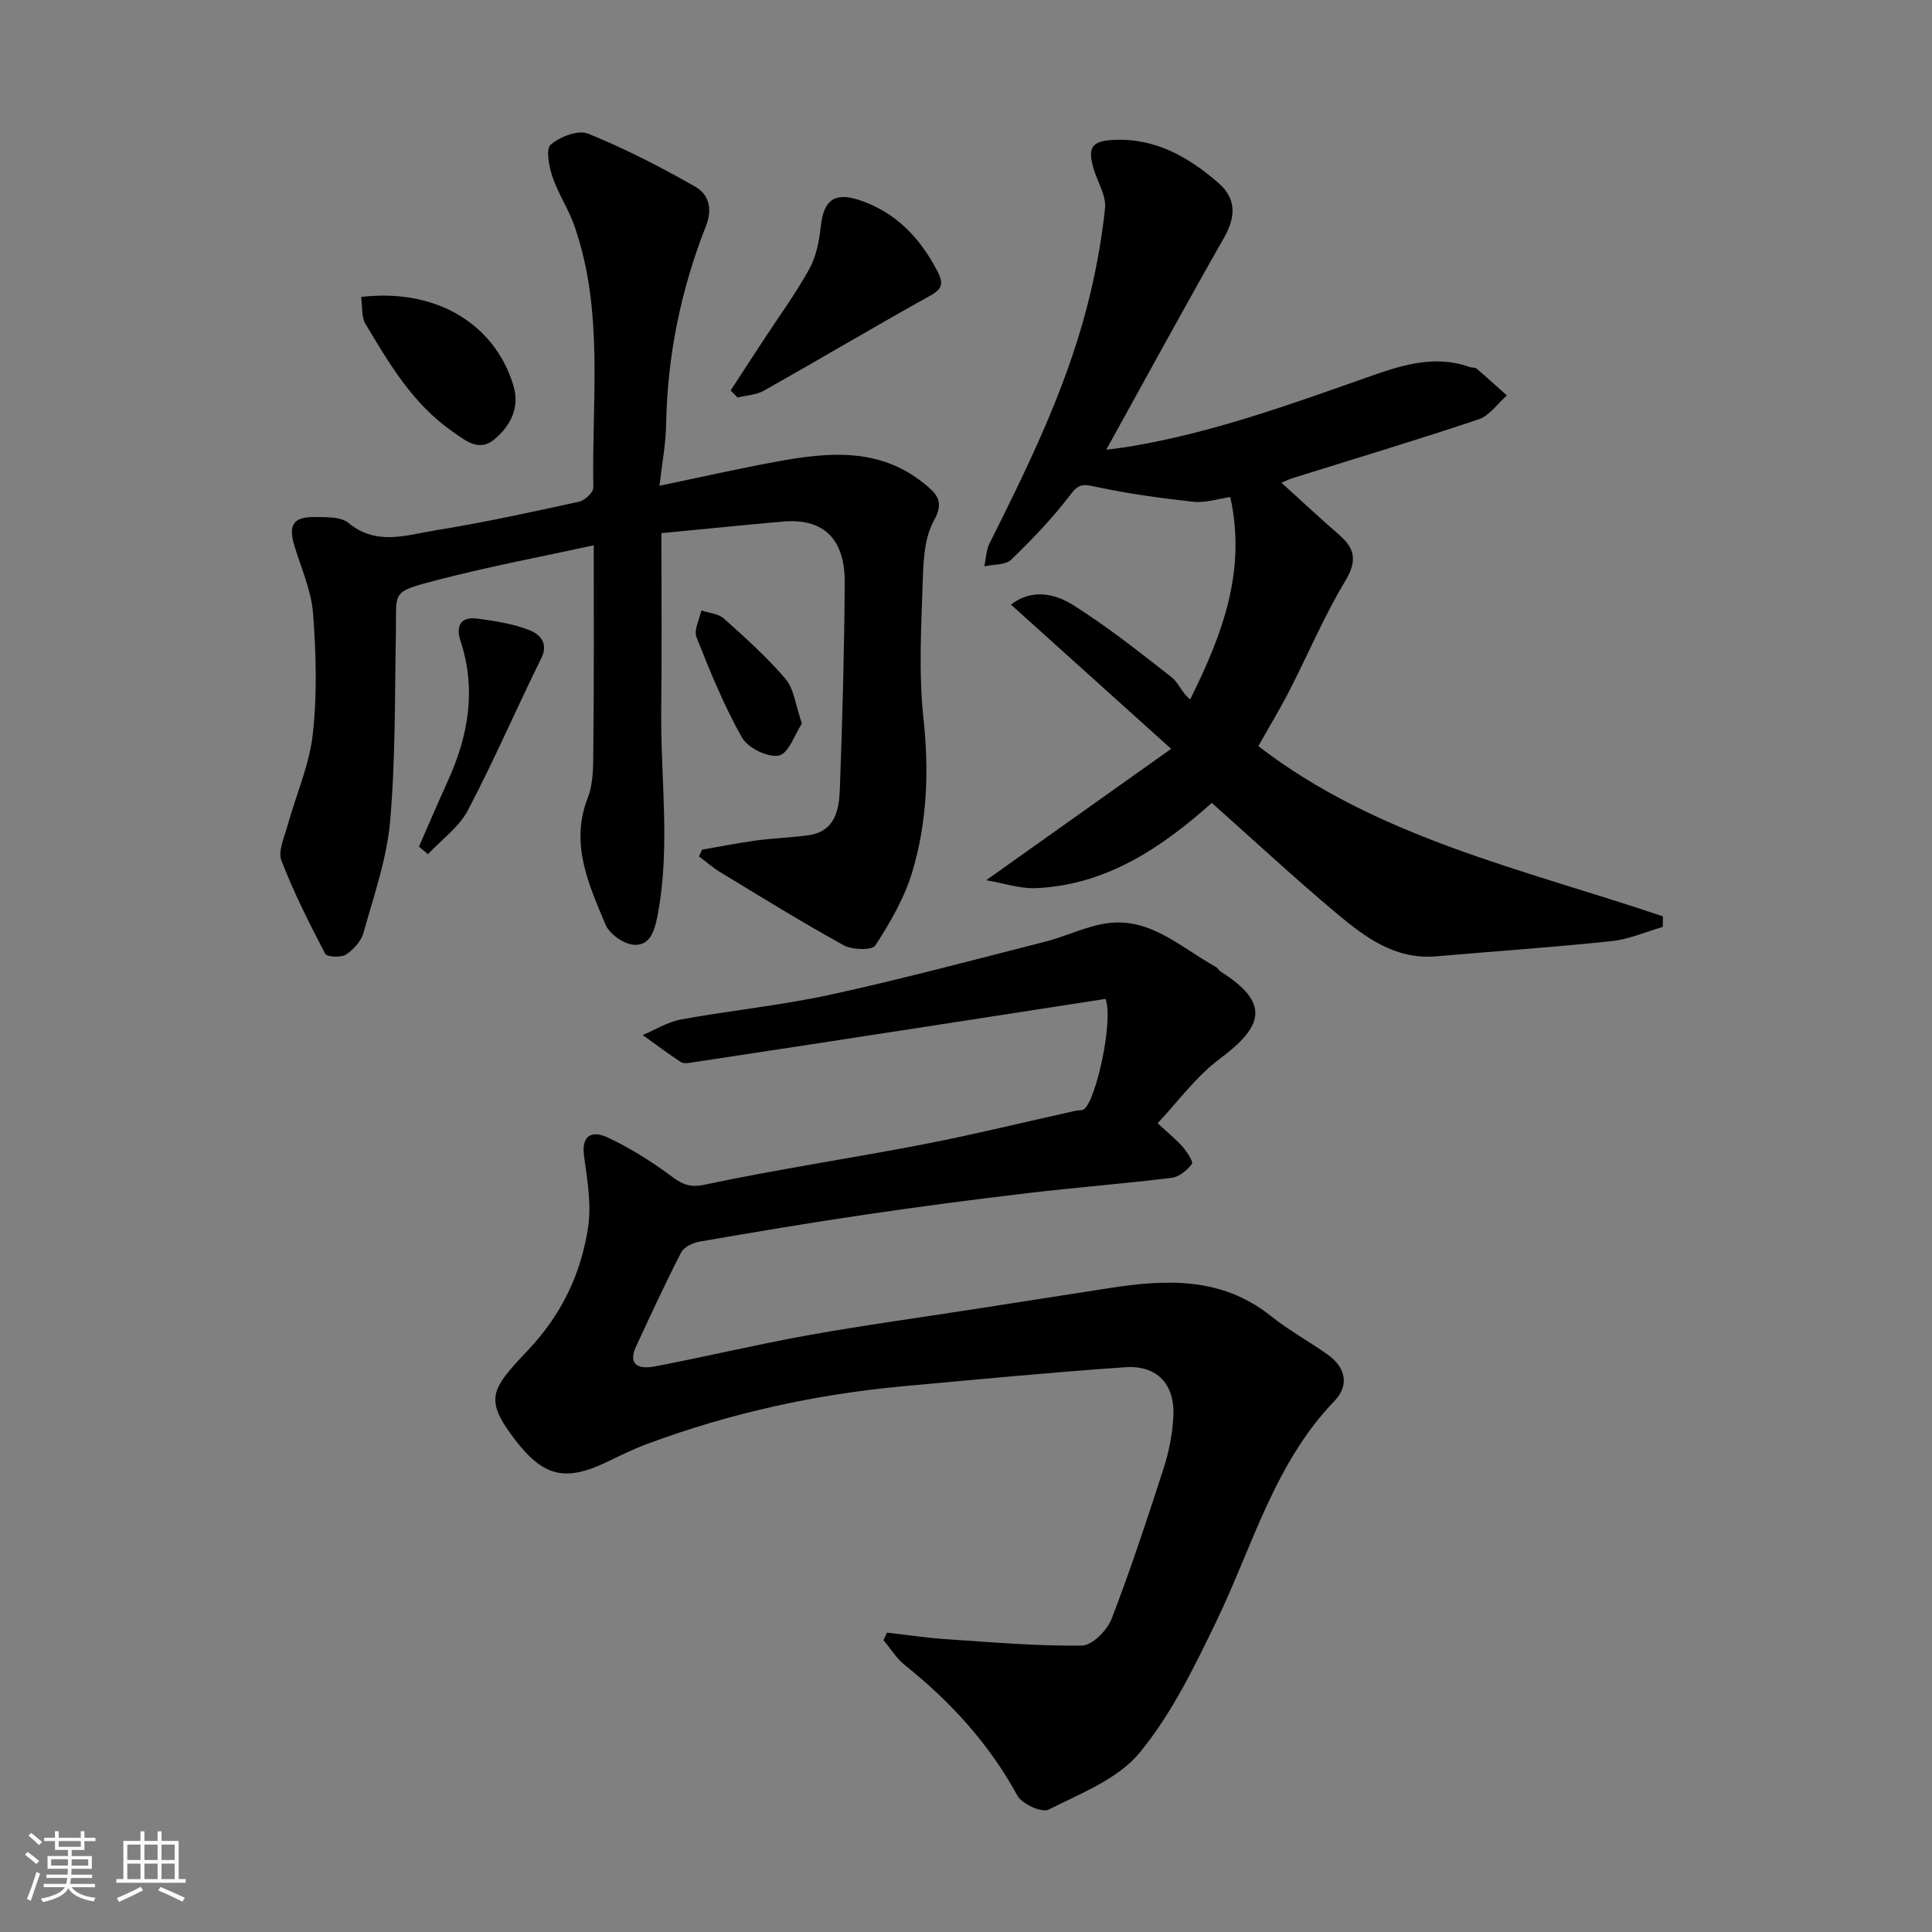
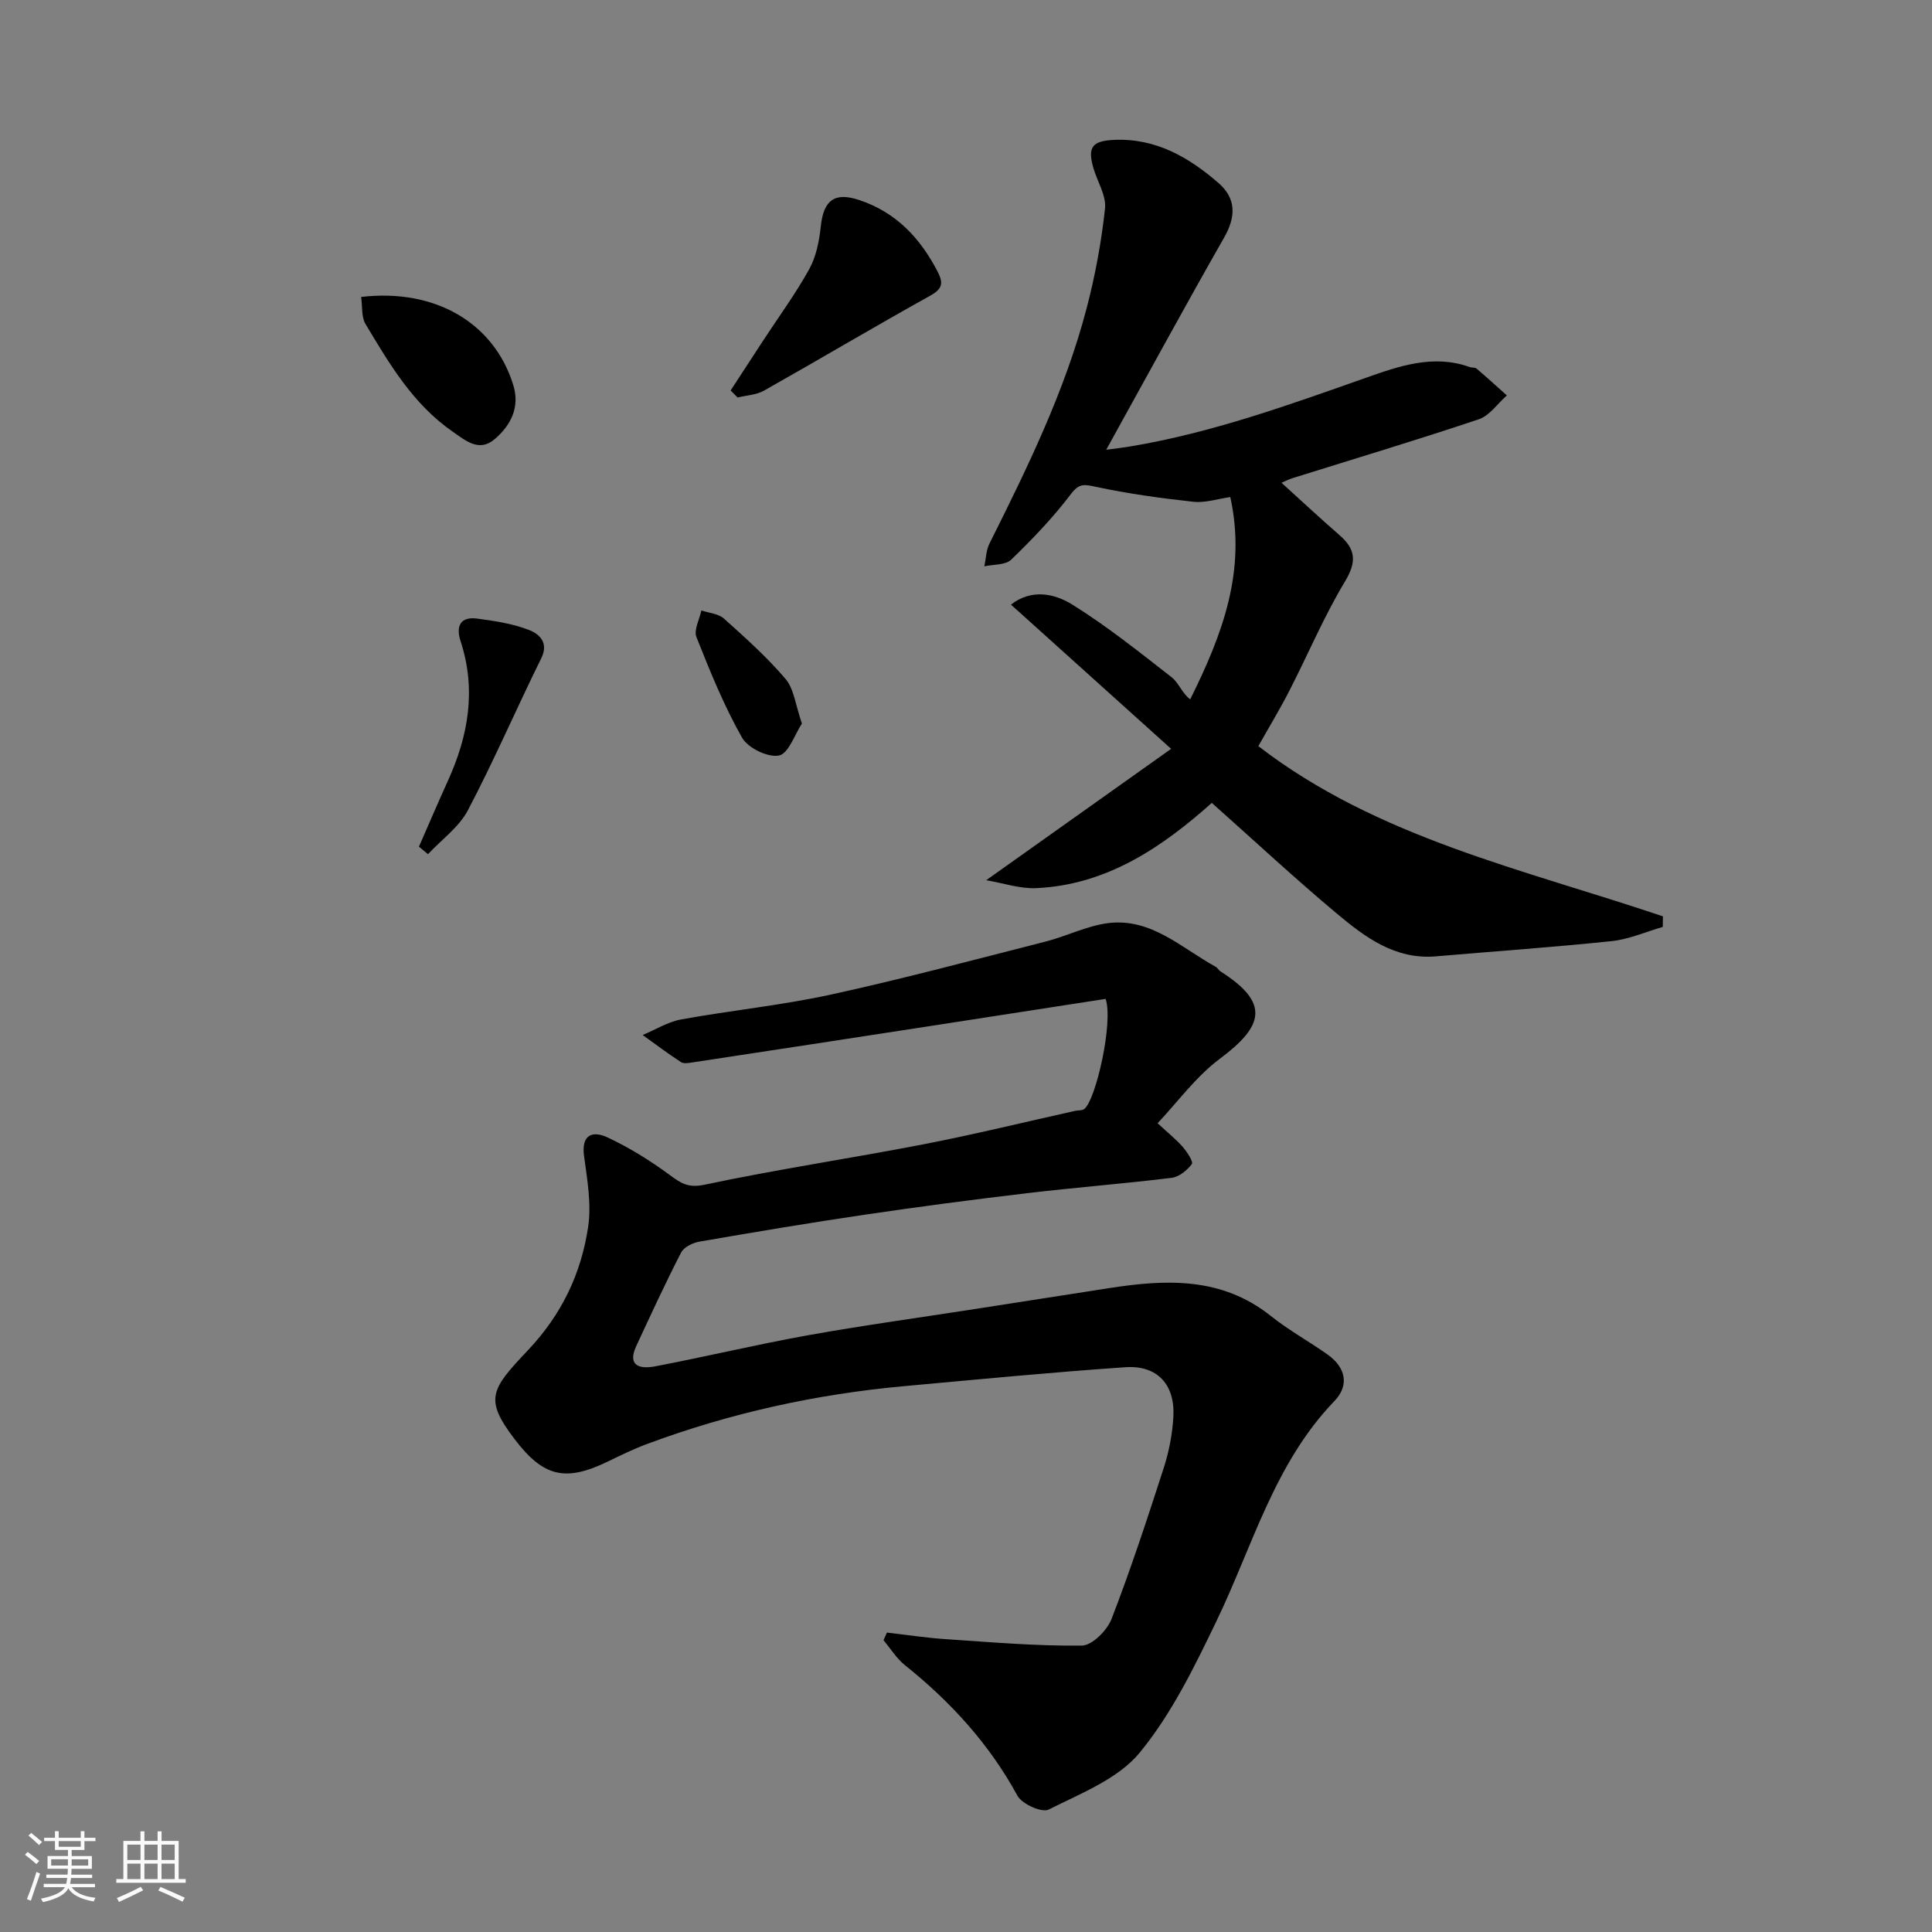
<svg xmlns="http://www.w3.org/2000/svg" enable-background="new 0 0 400 400" viewBox="0 0 400 400">
  <rect x="0" y="0" width="400" height="400" fill="#808080" stroke="none" />
  <path d="m5.17 384 .55-.58c.85.61 1.65 1.24 2.4 1.87l-.59.64c-.83-.73-1.62-1.38-2.36-1.93m1.22 9.53-.82-.34c.71-1.76 1.37-3.64 1.98-5.63.24.13.5.25.76.36-.6 1.67-1.24 3.54-1.92 5.61m-.5-13.5.57-.54c.56.44 1.31 1.06 2.26 1.87l-.64.64c-.68-.66-1.41-1.32-2.19-1.97m3.25.46h2.24v-1.36h.77v1.36h4.57v-1.36h.76v1.36h2.28v.69h-2.28v1.84h-2.64v1.26h4.18v2.64h-4.21c0 .45-.02.86-.05 1.21h4.32v.69h-4.38c-.04.34-.1.75-.19 1.22h5.15v.69h-4.82c.87 1.19 2.51 1.92 4.93 2.19-.17.31-.3.57-.37.76-2.77-.49-4.52-1.41-5.26-2.76-.56 1.26-2.3 2.23-5.24 2.9-.12-.24-.26-.48-.43-.72 2.73-.55 4.38-1.34 4.96-2.38h-4.38v-.69h4.65c.1-.38.17-.79.21-1.22h-4.32v-.69h4.4c.03-.34.05-.75.05-1.21h-4.2v-2.64h4.23v-1.26h-2.69v-1.84h-2.24zm1.46 4.46v1.29h3.45c.01-.4.02-.57.01-.53v-.32-.45h-3.46zm1.55-2.59h4.57v-1.19h-4.57zm6.11 2.59h-3.42v.77c-.01.19-.01.37-.02.53h3.44z" fill="#fafafa" />
  <path d="m32.63 379.16h.82v1.98h3.54v7.89h1.46v.78h-14.37v-.78h1.46v-7.89h3.54v-1.98h.82v1.98h2.73zm-3.49 11.48.5.73c-1.61.82-3.28 1.63-5 2.41-.13-.27-.28-.55-.44-.82 1.75-.72 3.4-1.49 4.94-2.32m-2.78-5.55h2.73v-3.18h-2.73zm0 3.95h2.73v-3.2h-2.73zm3.54-3.95h2.73v-3.18h-2.73zm0 3.95h2.73v-3.2h-2.73zm7.89 4.68c-1.84-.92-3.51-1.7-5.02-2.32l.45-.73c1.89.8 3.57 1.55 5.04 2.23zm-1.62-11.81h-2.73v3.18h2.73zm-2.73 7.13h2.73v-3.2h-2.73z" fill="#fafafa" />
  <g fill="#000001">
    <path d="m239.67 232.55c2.34 2.18 3.91 3.41 5.19 4.89.9 1.05 2.25 3.08 1.9 3.56-.97 1.3-2.65 2.67-4.19 2.86-9.94 1.22-19.93 1.99-29.87 3.17-11.22 1.33-22.42 2.8-33.59 4.45-11.46 1.69-22.9 3.61-34.31 5.59-1.37.24-3.19 1.12-3.77 2.23-3.28 6.36-6.27 12.87-9.29 19.36-1.99 4.28.93 4.79 3.84 4.24 10.56-2.01 21.02-4.53 31.6-6.43 11.58-2.08 23.24-3.67 34.86-5.48 9.2-1.43 18.41-2.86 27.61-4.3 11.79-1.84 23.3-2.34 33.45 5.76 3.68 2.94 7.87 5.24 11.73 7.97 3.81 2.69 4.59 6.4 1.42 9.68-12.43 12.92-16.89 29.98-24.38 45.5-4.57 9.49-9.31 19.25-15.92 27.28-4.48 5.45-12.2 8.42-18.83 11.77-1.4.71-5.53-1.14-6.47-2.87-5.85-10.73-13.83-19.45-23.29-27.02-1.74-1.39-2.97-3.43-4.44-5.17.24-.53.48-1.06.71-1.58 4.07.46 8.12 1.09 12.2 1.36 9.39.63 18.79 1.45 28.17 1.33 2.12-.03 5.21-3.14 6.13-5.5 3.97-10.29 7.42-20.78 10.81-31.28 1.09-3.39 1.79-7 1.99-10.55.39-6.71-3.32-10.76-9.96-10.3-15.25 1.05-30.47 2.52-45.7 3.91-18.28 1.66-36.08 5.57-53.3 11.98-2.74 1.02-5.4 2.31-8.03 3.59-8.84 4.3-13.39 3.28-19.36-4.54-6.39-8.37-4.95-10.34 2.69-18.42 7.02-7.42 11.03-15.85 12.49-25.51.72-4.78-.18-9.87-.84-14.75-.61-4.5 1.84-5.24 4.82-3.86 4.52 2.11 8.84 4.79 12.85 7.75 2.36 1.74 3.85 2.79 7.29 2.06 15-3.18 30.18-5.44 45.24-8.35 10.54-2.04 20.99-4.61 31.48-6.94.63-.14 1.44-.03 1.89-.39 2.42-1.9 6.05-18.02 4.42-22.79-12.17 1.89-24.6 3.82-37.03 5.73-16.14 2.49-32.29 4.96-48.43 7.41-.81.12-1.87.33-2.46-.05-2.71-1.76-5.3-3.72-7.93-5.61 2.66-1.11 5.22-2.73 7.99-3.23 10.28-1.87 20.72-2.91 30.92-5.13 14.93-3.26 29.7-7.22 44.51-10.99 4.39-1.12 8.6-3.29 13.03-3.83 8.84-1.07 15.1 5.16 22.15 9.03.42.23.67.76 1.09 1.02 10.31 6.55 8.8 11.34-.23 18.07-4.96 3.72-8.73 8.96-12.85 13.32z" />
-     <path d="m122.93 112.9c-10.47 2.29-21.52 4.35-32.37 7.18-9.74 2.54-8.43 2.31-8.59 10.66-.25 13.1-.06 26.25-1.2 39.28-.68 7.81-3.39 15.48-5.52 23.12-.48 1.74-2.08 3.5-3.64 4.5-1.04.66-3.93.5-4.29-.19-3.29-6.3-6.51-12.68-9.06-19.3-.74-1.93.59-4.75 1.23-7.09 1.76-6.37 4.55-12.6 5.27-19.06.92-8.26.69-16.74.05-25.06-.37-4.76-2.5-9.39-3.89-14.06-1.24-4.16-.18-5.87 4.12-5.83 2.42.02 5.49-.12 7.11 1.22 5.82 4.8 12.02 2.49 18 1.53 9.97-1.6 19.85-3.77 29.71-5.92 1.19-.26 3-1.92 2.98-2.9-.34-18.1 2.24-36.44-3.87-54.09-1.22-3.53-3.38-6.73-4.58-10.26-.72-2.13-1.43-5.77-.38-6.68 1.92-1.65 5.7-3.11 7.75-2.28 7.62 3.09 14.99 6.88 22.15 10.96 2.73 1.55 3.72 4.44 2.25 8.16-5.19 13.18-8 26.89-8.25 41.11-.07 4.08-.86 8.15-1.37 12.67 8.56-1.78 16.42-3.56 24.33-5.01 10.61-1.95 21.19-2.95 30.42 4.52 2.42 1.96 4.38 3.6 2.1 7.64-1.89 3.35-2.19 7.86-2.32 11.88-.31 9.66-.91 19.41.11 28.97 1.18 10.99.81 21.7-2.36 32.13-1.61 5.32-4.55 10.35-7.59 15.05-.66 1.03-4.77.94-6.53-.03-8.67-4.78-17.11-10.01-25.59-15.15-1.55-.94-2.93-2.17-4.39-3.26.22-.47.44-.94.65-1.4 3.73-.64 7.46-1.39 11.21-1.9 3.58-.48 7.2-.59 10.78-1.08 5.54-.77 6.36-5.24 6.52-9.51.53-14.26.92-28.53 1.01-42.8.05-8.53-3.91-13.43-12.85-12.63-8.61.77-17.21 1.63-25.11 2.39 0 12.79.12 24.53-.03 36.27-.19 14.29 1.98 28.6-.76 42.91-.64 3.35-1.6 6.15-4.76 6.06-2.1-.06-5.18-2.19-6-4.16-3.48-8.34-7.42-16.71-3.69-26.29 1.21-3.1 1.12-6.81 1.15-10.24.16-13.87.09-27.77.09-42.03z" />
    <path d="m229.03 93.12c1.92-.26 3.51-.44 5.09-.71 16.78-2.81 32.67-8.55 48.64-14.18 6.81-2.4 13.99-4.95 21.51-2.24.46.17 1.1.04 1.43.32 2.13 1.81 4.2 3.7 6.28 5.56-1.93 1.69-3.58 4.19-5.82 4.94-12.78 4.29-25.7 8.16-38.57 12.19-.75.23-1.45.6-2.27.95 4.1 3.71 7.96 7.33 11.95 10.79 3.38 2.92 3.7 5.49 1.21 9.62-4.36 7.24-7.66 15.11-11.53 22.65-2.01 3.92-4.3 7.69-6.42 11.47 24.61 18.98 54.89 25.49 83.76 35.24-.01.73-.02 1.46-.03 2.19-3.52 1.01-6.99 2.56-10.59 2.94-12.09 1.27-24.23 2.1-36.35 3.15-8.48.73-14.71-3.97-20.6-8.9-8.61-7.21-16.84-14.87-25.83-22.87-10.13 9.03-21.61 16.98-36.35 17.65-3.39.15-6.83-1.05-10.36-1.64 12.78-9.08 25.1-17.84 38.29-27.2-11.84-10.66-22.47-20.23-33.16-29.86 4.27-3.33 9.04-2.29 12.73.01 7.18 4.48 13.85 9.81 20.54 15.03 1.47 1.15 2.15 3.32 3.84 4.57 6.8-13.69 11.63-26.68 8.3-41.88-2.61.37-5.17 1.24-7.61.98-6.79-.74-13.6-1.68-20.27-3.11-2.43-.52-3.43-.73-5.15 1.55-3.68 4.85-7.94 9.3-12.33 13.54-1.19 1.15-3.67.96-5.56 1.38.34-1.59.36-3.33 1.07-4.74 7.89-15.76 15.64-31.61 20.12-48.75 1.76-6.74 3.05-13.67 3.79-20.59.29-2.67-1.58-5.55-2.4-8.36-1.27-4.37-.24-5.65 4.3-5.85 8.62-.38 15.47 3.61 21.62 8.95 3.63 3.16 3.63 6.93 1.14 11.28-8.15 14.29-16 28.75-24.41 43.93z" />
    <path d="m151.27 80.84c2.24-3.44 4.48-6.88 6.73-10.32 3.21-4.91 6.7-9.67 9.54-14.79 1.44-2.6 2.07-5.81 2.39-8.82.57-5.46 2.84-7.2 7.95-5.5 7.6 2.52 12.59 7.82 16.2 14.74 1.22 2.35 1.17 3.59-1.46 5.05-11.55 6.42-22.92 13.18-34.43 19.67-1.59.9-3.64.97-5.48 1.43-.49-.49-.97-.97-1.44-1.46z" />
    <path d="m74.77 61.48c15.35-1.8 27.5 5.39 31.48 18.18 1.45 4.64-.48 8.39-3.82 11.25-3.23 2.76-5.97.36-8.75-1.57-8.2-5.7-13.09-14.04-18.04-22.32-.83-1.42-.58-3.49-.87-5.54z" />
    <path d="m86.74 175.29c1.99-4.54 3.93-9.09 5.98-13.6 4.26-9.36 5.93-18.92 2.63-28.97-1-3.06-.05-5.1 3.42-4.65 3.67.48 7.45 1.06 10.86 2.4 1.96.77 4.05 2.56 2.44 5.8-5.16 10.45-9.78 21.18-15.2 31.49-1.85 3.51-5.46 6.08-8.26 9.09-.62-.53-1.24-1.05-1.87-1.56z" />
    <path d="m166.03 149.8c-1.49 2.24-2.76 6.22-4.75 6.62-2.3.46-6.44-1.56-7.65-3.7-3.74-6.61-6.63-13.73-9.44-20.82-.58-1.47.63-3.65 1.02-5.51 1.58.53 3.52.65 4.66 1.67 4.44 3.98 8.92 7.98 12.77 12.51 1.75 2.06 2.04 5.34 3.39 9.23z" />
  </g>
</svg>